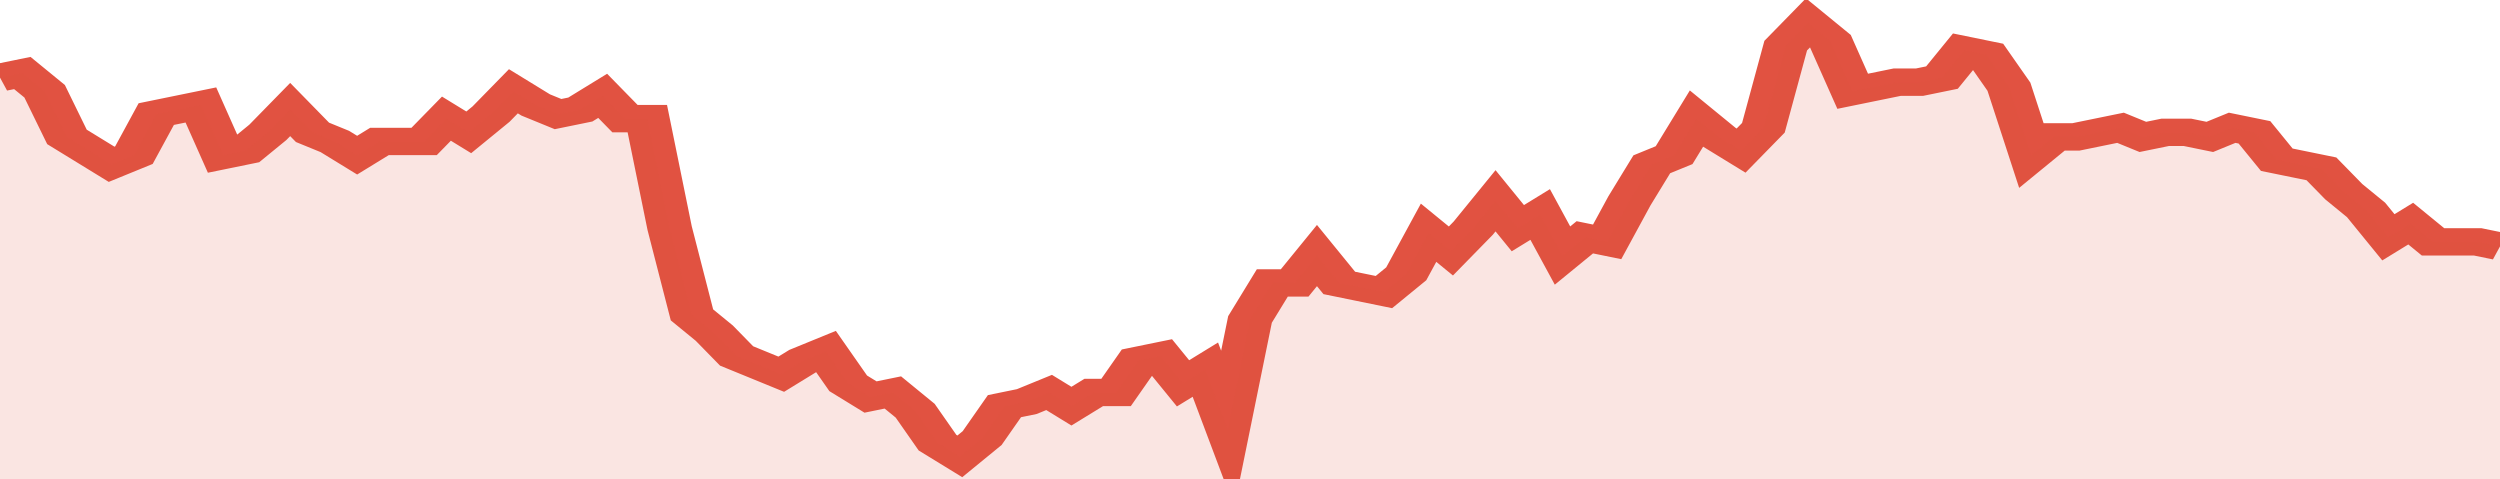
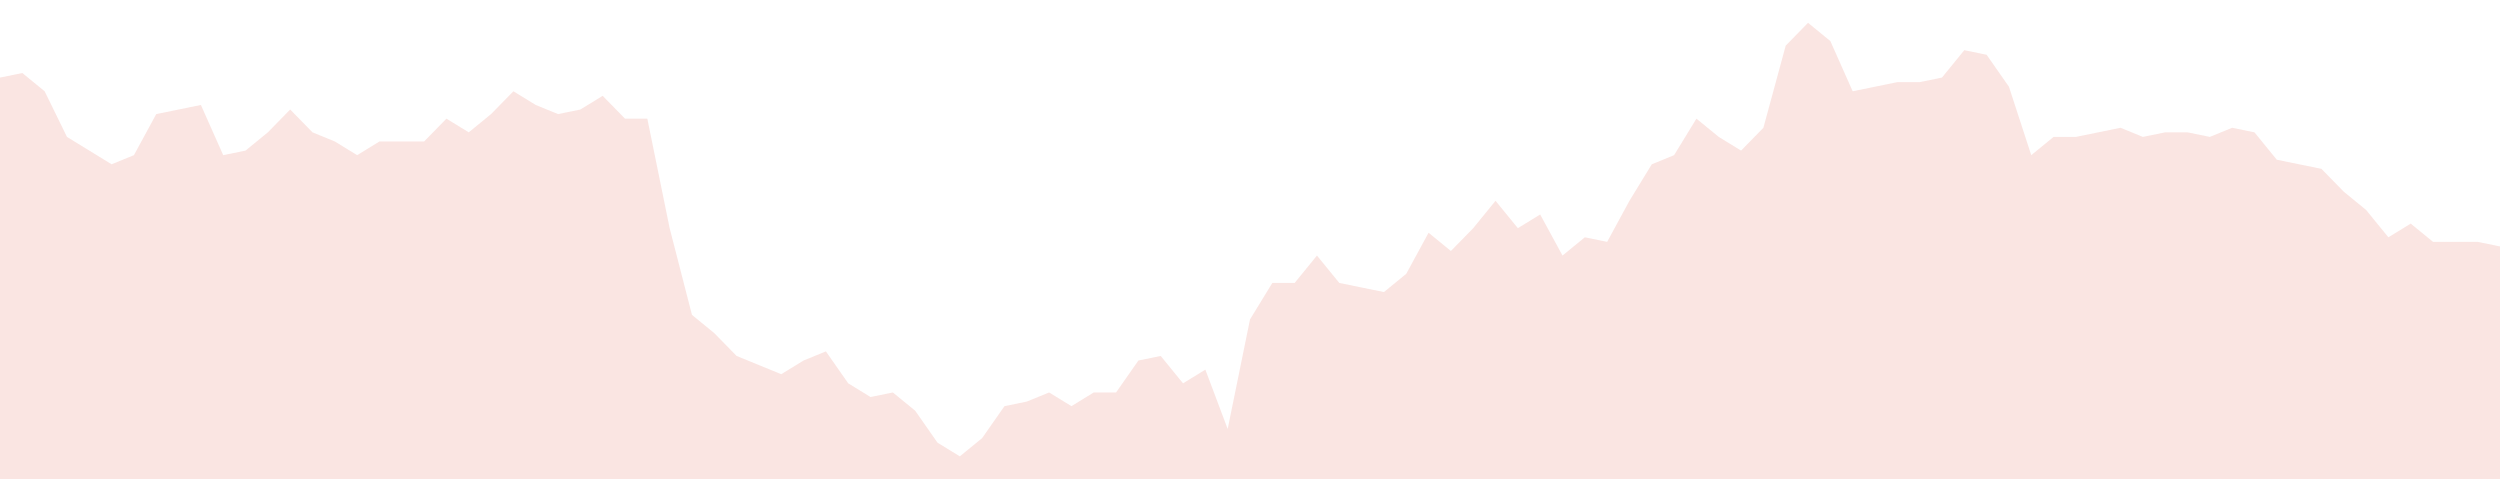
<svg xmlns="http://www.w3.org/2000/svg" viewBox="0 0 336 105" width="120" height="23" preserveAspectRatio="none">
-   <polyline fill="none" stroke="#E15241" stroke-width="6" points="0, 17 3, 16 6, 20 9, 30 12, 33 15, 36 18, 34 21, 25 24, 24 27, 23 30, 34 33, 33 36, 29 39, 24 42, 29 45, 31 48, 34 51, 31 54, 31 57, 31 60, 26 63, 29 66, 25 69, 20 72, 23 75, 25 78, 24 81, 21 84, 26 87, 26 90, 50 93, 69 96, 73 99, 78 102, 80 105, 82 108, 79 111, 77 114, 84 117, 87 120, 86 123, 90 126, 97 129, 100 132, 96 135, 89 138, 88 141, 86 144, 89 147, 86 150, 86 153, 79 156, 78 159, 84 162, 81 165, 94 168, 70 171, 62 174, 62 177, 56 180, 62 183, 63 186, 64 189, 60 192, 51 195, 55 198, 50 201, 44 204, 50 207, 47 210, 56 213, 52 216, 53 219, 44 222, 36 225, 34 228, 26 231, 30 234, 33 237, 28 240, 10 243, 5 246, 9 249, 20 252, 19 255, 18 258, 18 261, 17 264, 11 267, 12 270, 19 273, 34 276, 30 279, 30 282, 29 285, 28 288, 30 291, 29 294, 29 297, 30 300, 28 303, 29 306, 35 309, 36 312, 37 315, 42 318, 46 321, 52 324, 49 327, 53 330, 53 333, 53 336, 54 336, 54 "> </polyline>
  <polygon fill="#E15241" opacity="0.15" points="0, 105 0, 17 3, 16 6, 20 9, 30 12, 33 15, 36 18, 34 21, 25 24, 24 27, 23 30, 34 33, 33 36, 29 39, 24 42, 29 45, 31 48, 34 51, 31 54, 31 57, 31 60, 26 63, 29 66, 25 69, 20 72, 23 75, 25 78, 24 81, 21 84, 26 87, 26 90, 50 93, 69 96, 73 99, 78 102, 80 105, 82 108, 79 111, 77 114, 84 117, 87 120, 86 123, 90 126, 97 129, 100 132, 96 135, 89 138, 88 141, 86 144, 89 147, 86 150, 86 153, 79 156, 78 159, 84 162, 81 165, 94 168, 70 171, 62 174, 62 177, 56 180, 62 183, 63 186, 64 189, 60 192, 51 195, 55 198, 50 201, 44 204, 50 207, 47 210, 56 213, 52 216, 53 219, 44 222, 36 225, 34 228, 26 231, 30 234, 33 237, 28 240, 10 243, 5 246, 9 249, 20 252, 19 255, 18 258, 18 261, 17 264, 11 267, 12 270, 19 273, 34 276, 30 279, 30 282, 29 285, 28 288, 30 291, 29 294, 29 297, 30 300, 28 303, 29 306, 35 309, 36 312, 37 315, 42 318, 46 321, 52 324, 49 327, 53 330, 53 333, 53 336, 54 336, 105 " />
</svg>